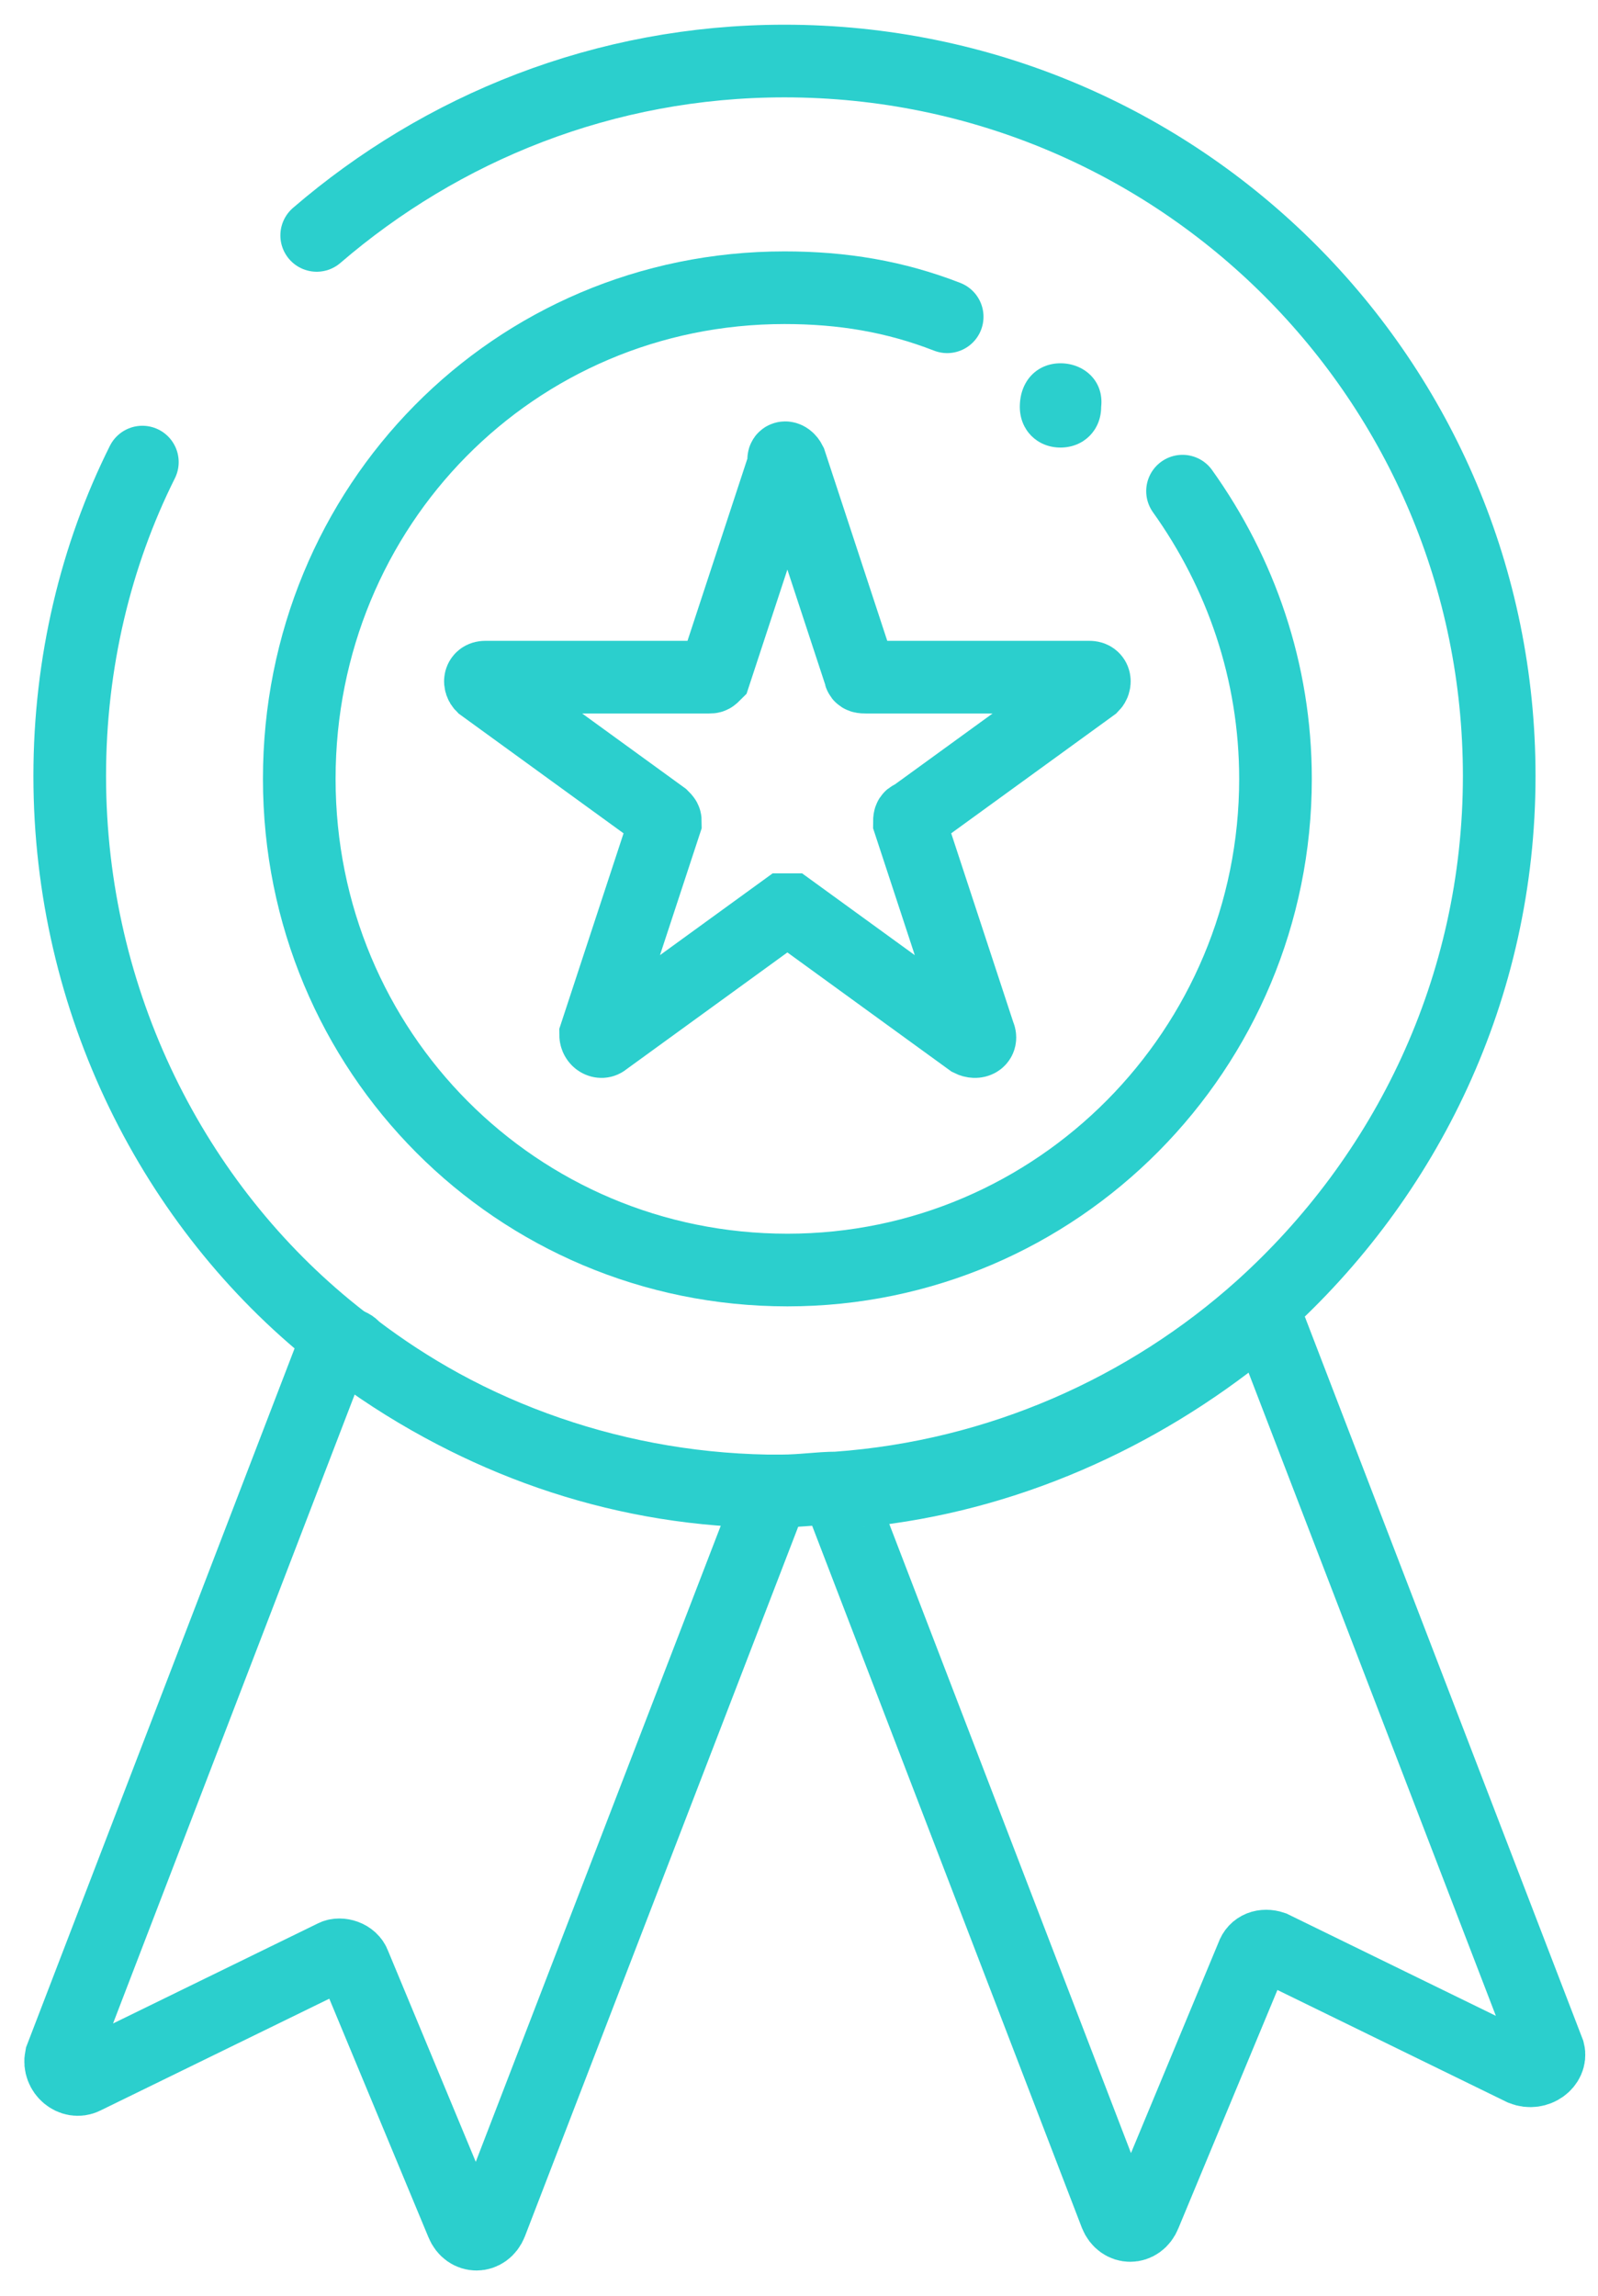
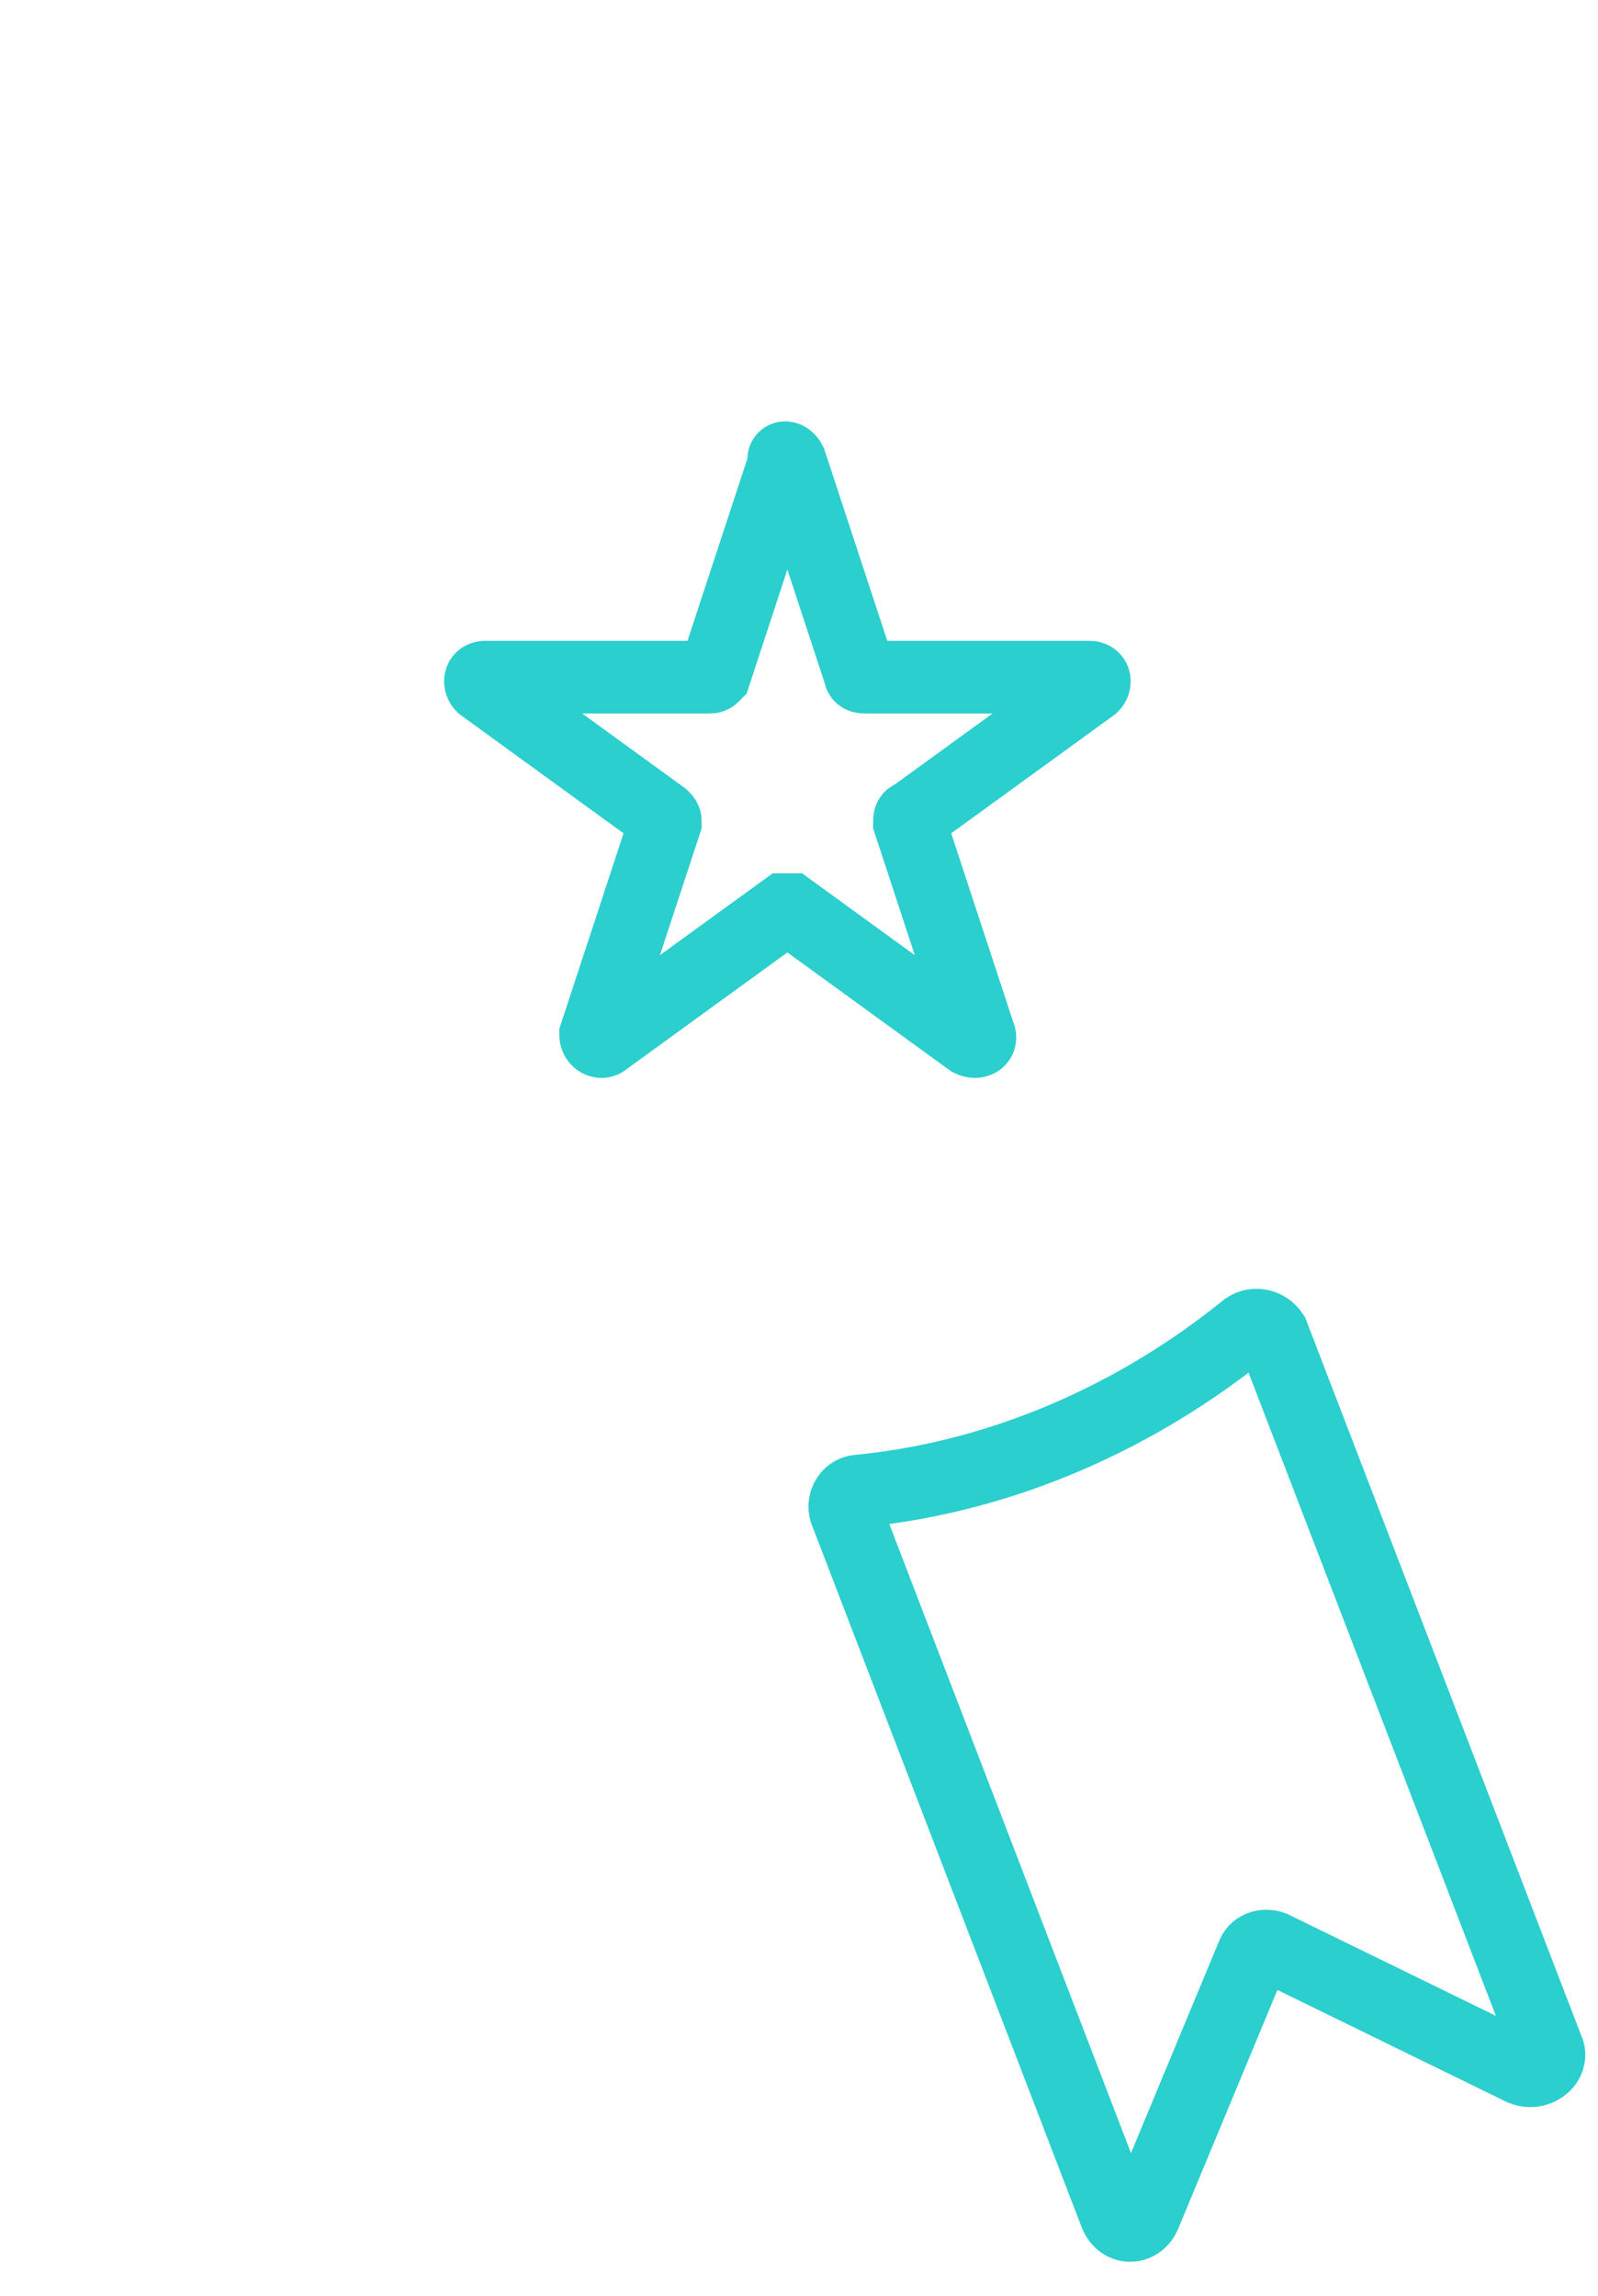
<svg xmlns="http://www.w3.org/2000/svg" version="1.1" id="Layer_1" x="0px" y="0px" viewBox="0 0 55 79" style="enable-background:new 0 0 55 79;" xml:space="preserve">
  <style type="text/css">
	.st0{fill:none;stroke:#2bcfcd;stroke-width:2.5;stroke-linecap:round;stroke-linejoin:round;}
	.st1{fill-rule:evenodd;clip-rule:evenodd;fill:#2bcfcd;}
	.st2{fill:none;stroke:#2bcfcd;stroke-width:2.5;}
</style>
  <desc>Created with Sketch.</desc>
  <g id="Homepage">
    <g id="Content-Page" transform="translate(-304, -2906)">
      <g id="Value-Adds" transform="translate(172, 2818)">
        <g id="Award" transform="translate(134, 90)">
          <g id="Page-1">
-             <path id="Stroke-1" class="st0" d="M38.7,14.9c2,2.8,3.2,6.2,3.2,9.9c0,9.3-7.5,16.9-16.8,16.9S8.3,34.2,8.3,24.8       S15.7,7.9,25,7.9c2,0,3.8,0.3,5.6,1" />
-             <path id="Stroke-3" class="st0" d="M8.9,6.1c4.3-3.7,9.9-6,16.1-6c13.6,0,24.6,11,24.6,24.6c0,7.3-3.2,13.8-8.2,18.3       c-3.9,3.5-9,5.8-14.6,6.2c-0.6,0-1.2,0.1-1.9,0.1c-0.2,0-0.3,0-0.5,0c-5.6-0.1-10.8-2.1-14.9-5.4C4,39.5,0.4,32.5,0.4,24.7       c0-3.9,0.9-7.6,2.5-10.8" />
-             <path id="Fill-5" class="st1" d="M34.5,10.5c-0.8,0-1.4,0.6-1.4,1.5c0,0.8,0.6,1.4,1.4,1.4s1.4-0.6,1.4-1.4       C36,11.1,35.3,10.5,34.5,10.5" />
            <path id="Stroke-7" class="st2" d="M25.2,13.9l2.4,7.3c0,0.1,0.1,0.1,0.2,0.1h7.7c0.2,0,0.2,0.2,0.1,0.3l-6.2,4.5       c-0.1,0-0.1,0.1-0.1,0.2l2.4,7.3c0.1,0.2-0.1,0.3-0.3,0.2l-6.2-4.5c-0.1,0-0.1,0-0.2,0l-6.2,4.5c-0.1,0.1-0.3,0-0.3-0.2       l2.4-7.3c0-0.1,0-0.1-0.1-0.2l-6.2-4.5c-0.1-0.1-0.1-0.3,0.1-0.3h7.7c0.1,0,0.1,0,0.2-0.1l2.4-7.3       C24.9,13.7,25.1,13.7,25.2,13.9z" />
            <path id="Stroke-9" class="st2" d="M50.4,69.2L41.8,65c-0.3-0.1-0.6,0-0.7,0.3l-3.7,8.9c-0.2,0.5-0.8,0.5-1,0L27.1,50       c-0.1-0.3,0.1-0.7,0.5-0.7c5-0.5,9.6-2.6,13.3-5.6c0.3-0.2,0.7-0.1,0.9,0.2l9.5,24.7C51.4,69,50.9,69.4,50.4,69.2z" />
-             <path id="Stroke-11" class="st2" d="M24.3,50.1l-9.4,24.4c-0.2,0.5-0.8,0.5-1,0l-3.7-8.9c-0.1-0.3-0.5-0.4-0.7-0.3l-8.6,4.2       c-0.4,0.2-0.9-0.2-0.8-0.7l9.3-24.2c0.1-0.3,0.6-0.5,0.8-0.2c3.8,2.9,8.5,4.7,13.5,4.9C24.1,49.3,24.4,49.7,24.3,50.1z" />
          </g>
        </g>
      </g>
    </g>
  </g>
</svg>